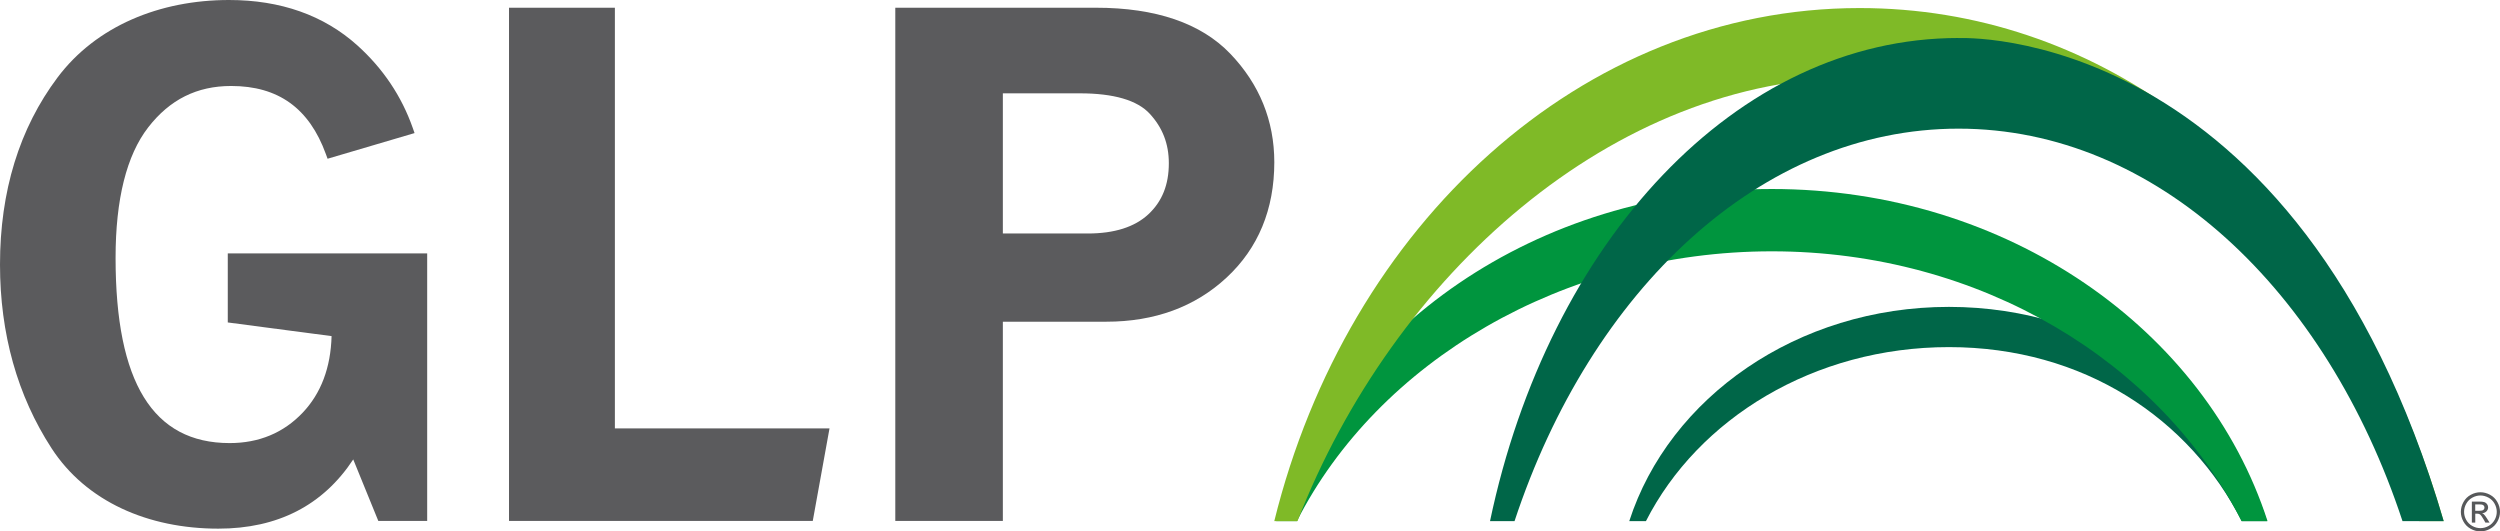
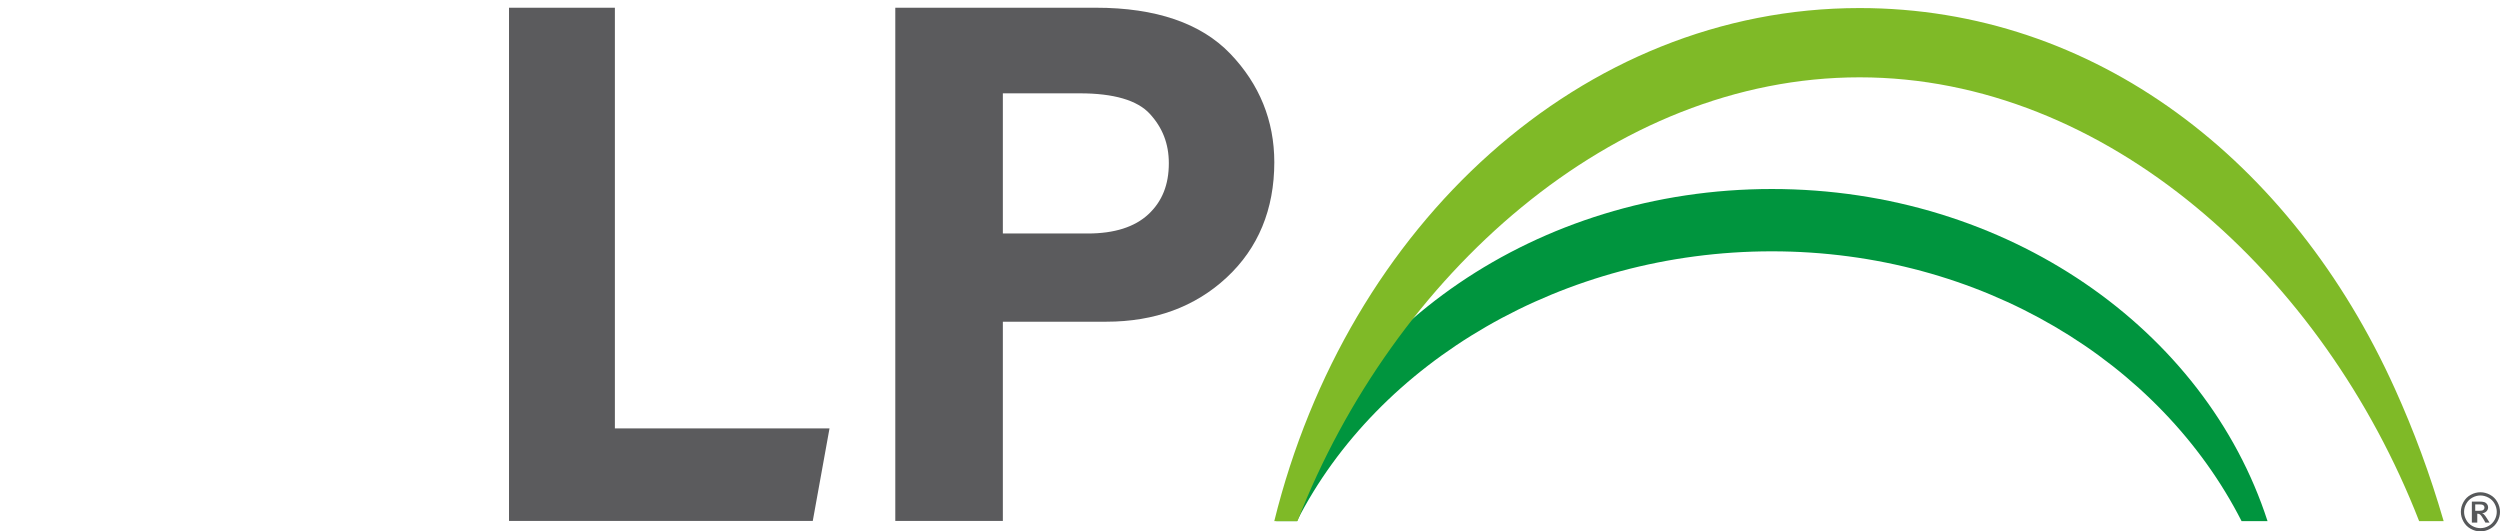
<svg xmlns="http://www.w3.org/2000/svg" version="1.1" id="Layer_1" x="0px" y="0px" viewBox="0 0 673.13 143.08" style="enable-background:new 0 0 673.13 143.08;" xml:space="preserve">
  <style type="text/css">
	.st0{fill:#006648;}
	.st1{fill:#00953E;}
	.st2{fill:#7FBA27;}
	.st3{fill:#5B5B5D;}
	.st4{fill:#56585A;}
</style>
  <g>
    <g>
-       <path class="st0" d="M443.17,140.32c14.06-27.63,45.25-46.86,81.59-46.86c36.3,0,64.78,19.23,78.84,46.86h6.8    c-10.75-33.28-44.81-57.69-85.64-57.69c-40.88,0-75.33,24.41-86.08,57.69H443.17z" />
      <path class="st1" d="M349.19,140.32C371,97.49,420.8,67.67,477.07,67.67c56.27,0,104.68,29.82,126.48,72.65h6.99    c-16.69-51.62-70.11-89.43-133.46-89.43c-63.36,0-116.78,37.81-133.46,89.43H349.19z" />
      <path class="st2" d="M349.34,140.32c25.76-66.18,84.88-119.5,151.35-119.5c66.44,0,124.93,53.32,150.67,119.5h6.6    c-3.73-12.83-8.02-24.32-13.1-35.58C617.02,43.03,563.9,2.17,500.69,2.17c-74.85,0-137.89,58.38-157.59,138.15H349.34z" />
-       <path class="st0" d="M527.39,10.26c0,0,91.16-4.58,130.58,130.06l0,0h-11.09C626.31,77.99,580.54,34.64,527.34,34.64    c-53.2,0-98.95,43.35-119.55,105.68h-6.6c15.78-75.11,66.26-130.09,126.14-130.09L527.39,10.26z" />
    </g>
    <g>
-       <path class="st3" d="M61.33,86.82l27.95,3.68c-0.23,8.48-2.84,15.41-7.78,20.61c-5.15,5.43-11.77,8.19-19.66,8.19    c-20.66,0-30.72-16.31-30.72-49.86c0-15.8,2.96-27.63,8.78-35.14c5.82-7.51,13.13-11.15,22.34-11.15c12.69,0,21.03,6,25.51,18.35    l0.45,1.24l23.42-6.91l-0.49-1.4c-3-8.54-8.02-16.01-14.92-22.22C87.19,4.11,75.56,0,61.65,0C43.02,0,25.89,7.02,15.51,20.84    C5.22,34.55,0,51.5,0,71.22c0,18.63,4.67,35.28,13.87,49.46c9.32,14.37,26.03,21.66,44.91,21.66c15.99,0,28.19-6.27,36.33-18.64    l6.75,16.56h13.16V68.23H61.33V86.82z" />
      <polygon class="st3" points="165.56,2.08 137.05,2.08 137.05,140.26 218.84,140.26 223.35,115.34 165.56,115.34   " />
      <path class="st3" d="M331.26,14.47c-7.88-8.22-20.04-12.39-36.17-12.39h-54.03v138.18h28.96V86.62h27.85    c13,0,23.9-3.99,32.39-11.88c8.52-7.91,12.85-18.37,12.85-31.08C343.1,32.49,339.12,22.67,331.26,14.47z M270.01,25.13h20.72    c9.13,0,15.48,1.85,18.84,5.5c3.45,3.73,5.14,8.09,5.14,13.32c0,5.79-1.8,10.29-5.51,13.75c-3.68,3.43-9.16,5.17-16.29,5.17    h-22.89V25.13z" />
    </g>
  </g>
  <g>
-     <path class="st4" d="M667.86,132.54c0.88,0,1.75,0.23,2.59,0.68c0.84,0.45,1.5,1.1,1.97,1.95c0.47,0.85,0.71,1.73,0.71,2.64   c0,0.91-0.23,1.78-0.7,2.62c-0.46,0.84-1.11,1.49-1.95,1.95c-0.84,0.46-1.71,0.7-2.62,0.7c-0.91,0-1.79-0.23-2.62-0.7   c-0.84-0.46-1.49-1.11-1.95-1.95c-0.47-0.84-0.7-1.71-0.7-2.62c0-0.92,0.24-1.8,0.71-2.64c0.47-0.85,1.13-1.5,1.97-1.95   C666.11,132.76,666.97,132.54,667.86,132.54z M667.86,133.41c-0.74,0-1.46,0.19-2.16,0.57c-0.7,0.38-1.25,0.92-1.65,1.63   c-0.4,0.71-0.59,1.44-0.59,2.2c0,0.76,0.19,1.49,0.58,2.18c0.39,0.7,0.93,1.24,1.63,1.63c0.7,0.39,1.43,0.58,2.19,0.58   c0.76,0,1.49-0.19,2.19-0.58c0.7-0.39,1.24-0.93,1.63-1.63c0.39-0.7,0.58-1.42,0.58-2.18c0-0.76-0.2-1.5-0.59-2.2   c-0.39-0.71-0.94-1.25-1.65-1.63C669.31,133.6,668.59,133.41,667.86,133.41z M665.55,140.72v-5.67h1.95c0.67,0,1.15,0.05,1.45,0.16   c0.3,0.1,0.54,0.29,0.71,0.55c0.18,0.26,0.27,0.54,0.27,0.83c0,0.41-0.15,0.78-0.44,1.08c-0.3,0.31-0.69,0.48-1.18,0.52   c0.2,0.08,0.36,0.18,0.48,0.3c0.23,0.22,0.51,0.6,0.84,1.12l0.69,1.11h-1.12l-0.5-0.89c-0.4-0.7-0.72-1.14-0.96-1.32   c-0.17-0.13-0.41-0.2-0.73-0.2h-0.54v2.41H665.55z M666.46,137.53h1.11c0.53,0,0.89-0.08,1.09-0.24c0.19-0.16,0.29-0.37,0.29-0.63   c0-0.17-0.05-0.32-0.14-0.45c-0.09-0.13-0.22-0.23-0.39-0.3c-0.17-0.07-0.47-0.1-0.92-0.1h-1.04V137.53z" />
+     <path class="st4" d="M667.86,132.54c0.88,0,1.75,0.23,2.59,0.68c0.84,0.45,1.5,1.1,1.97,1.95c0.47,0.85,0.71,1.73,0.71,2.64   c0,0.91-0.23,1.78-0.7,2.62c-0.46,0.84-1.11,1.49-1.95,1.95c-0.84,0.46-1.71,0.7-2.62,0.7c-0.91,0-1.79-0.23-2.62-0.7   c-0.84-0.46-1.49-1.11-1.95-1.95c-0.47-0.84-0.7-1.71-0.7-2.62c0-0.92,0.24-1.8,0.71-2.64c0.47-0.85,1.13-1.5,1.97-1.95   C666.11,132.76,666.97,132.54,667.86,132.54z M667.86,133.41c-0.74,0-1.46,0.19-2.16,0.57c-0.7,0.38-1.25,0.92-1.65,1.63   c-0.4,0.71-0.59,1.44-0.59,2.2c0,0.76,0.19,1.49,0.58,2.18c0.39,0.7,0.93,1.24,1.63,1.63c0.7,0.39,1.43,0.58,2.19,0.58   c0.76,0,1.49-0.19,2.19-0.58c0.7-0.39,1.24-0.93,1.63-1.63c0.39-0.7,0.58-1.42,0.58-2.18c0-0.76-0.2-1.5-0.59-2.2   c-0.39-0.71-0.94-1.25-1.65-1.63C669.31,133.6,668.59,133.41,667.86,133.41z M665.55,140.72v-5.67h1.95c0.67,0,1.15,0.05,1.45,0.16   c0.3,0.1,0.54,0.29,0.71,0.55c0.18,0.26,0.27,0.54,0.27,0.83c0,0.41-0.15,0.78-0.44,1.08c-0.3,0.31-0.69,0.48-1.18,0.52   c0.2,0.08,0.36,0.18,0.48,0.3c0.23,0.22,0.51,0.6,0.84,1.12l0.69,1.11h-1.12l-0.5-0.89c-0.4-0.7-0.72-1.14-0.96-1.32   c-0.17-0.13-0.41-0.2-0.73-0.2v2.41H665.55z M666.46,137.53h1.11c0.53,0,0.89-0.08,1.09-0.24c0.19-0.16,0.29-0.37,0.29-0.63   c0-0.17-0.05-0.32-0.14-0.45c-0.09-0.13-0.22-0.23-0.39-0.3c-0.17-0.07-0.47-0.1-0.92-0.1h-1.04V137.53z" />
  </g>
</svg>